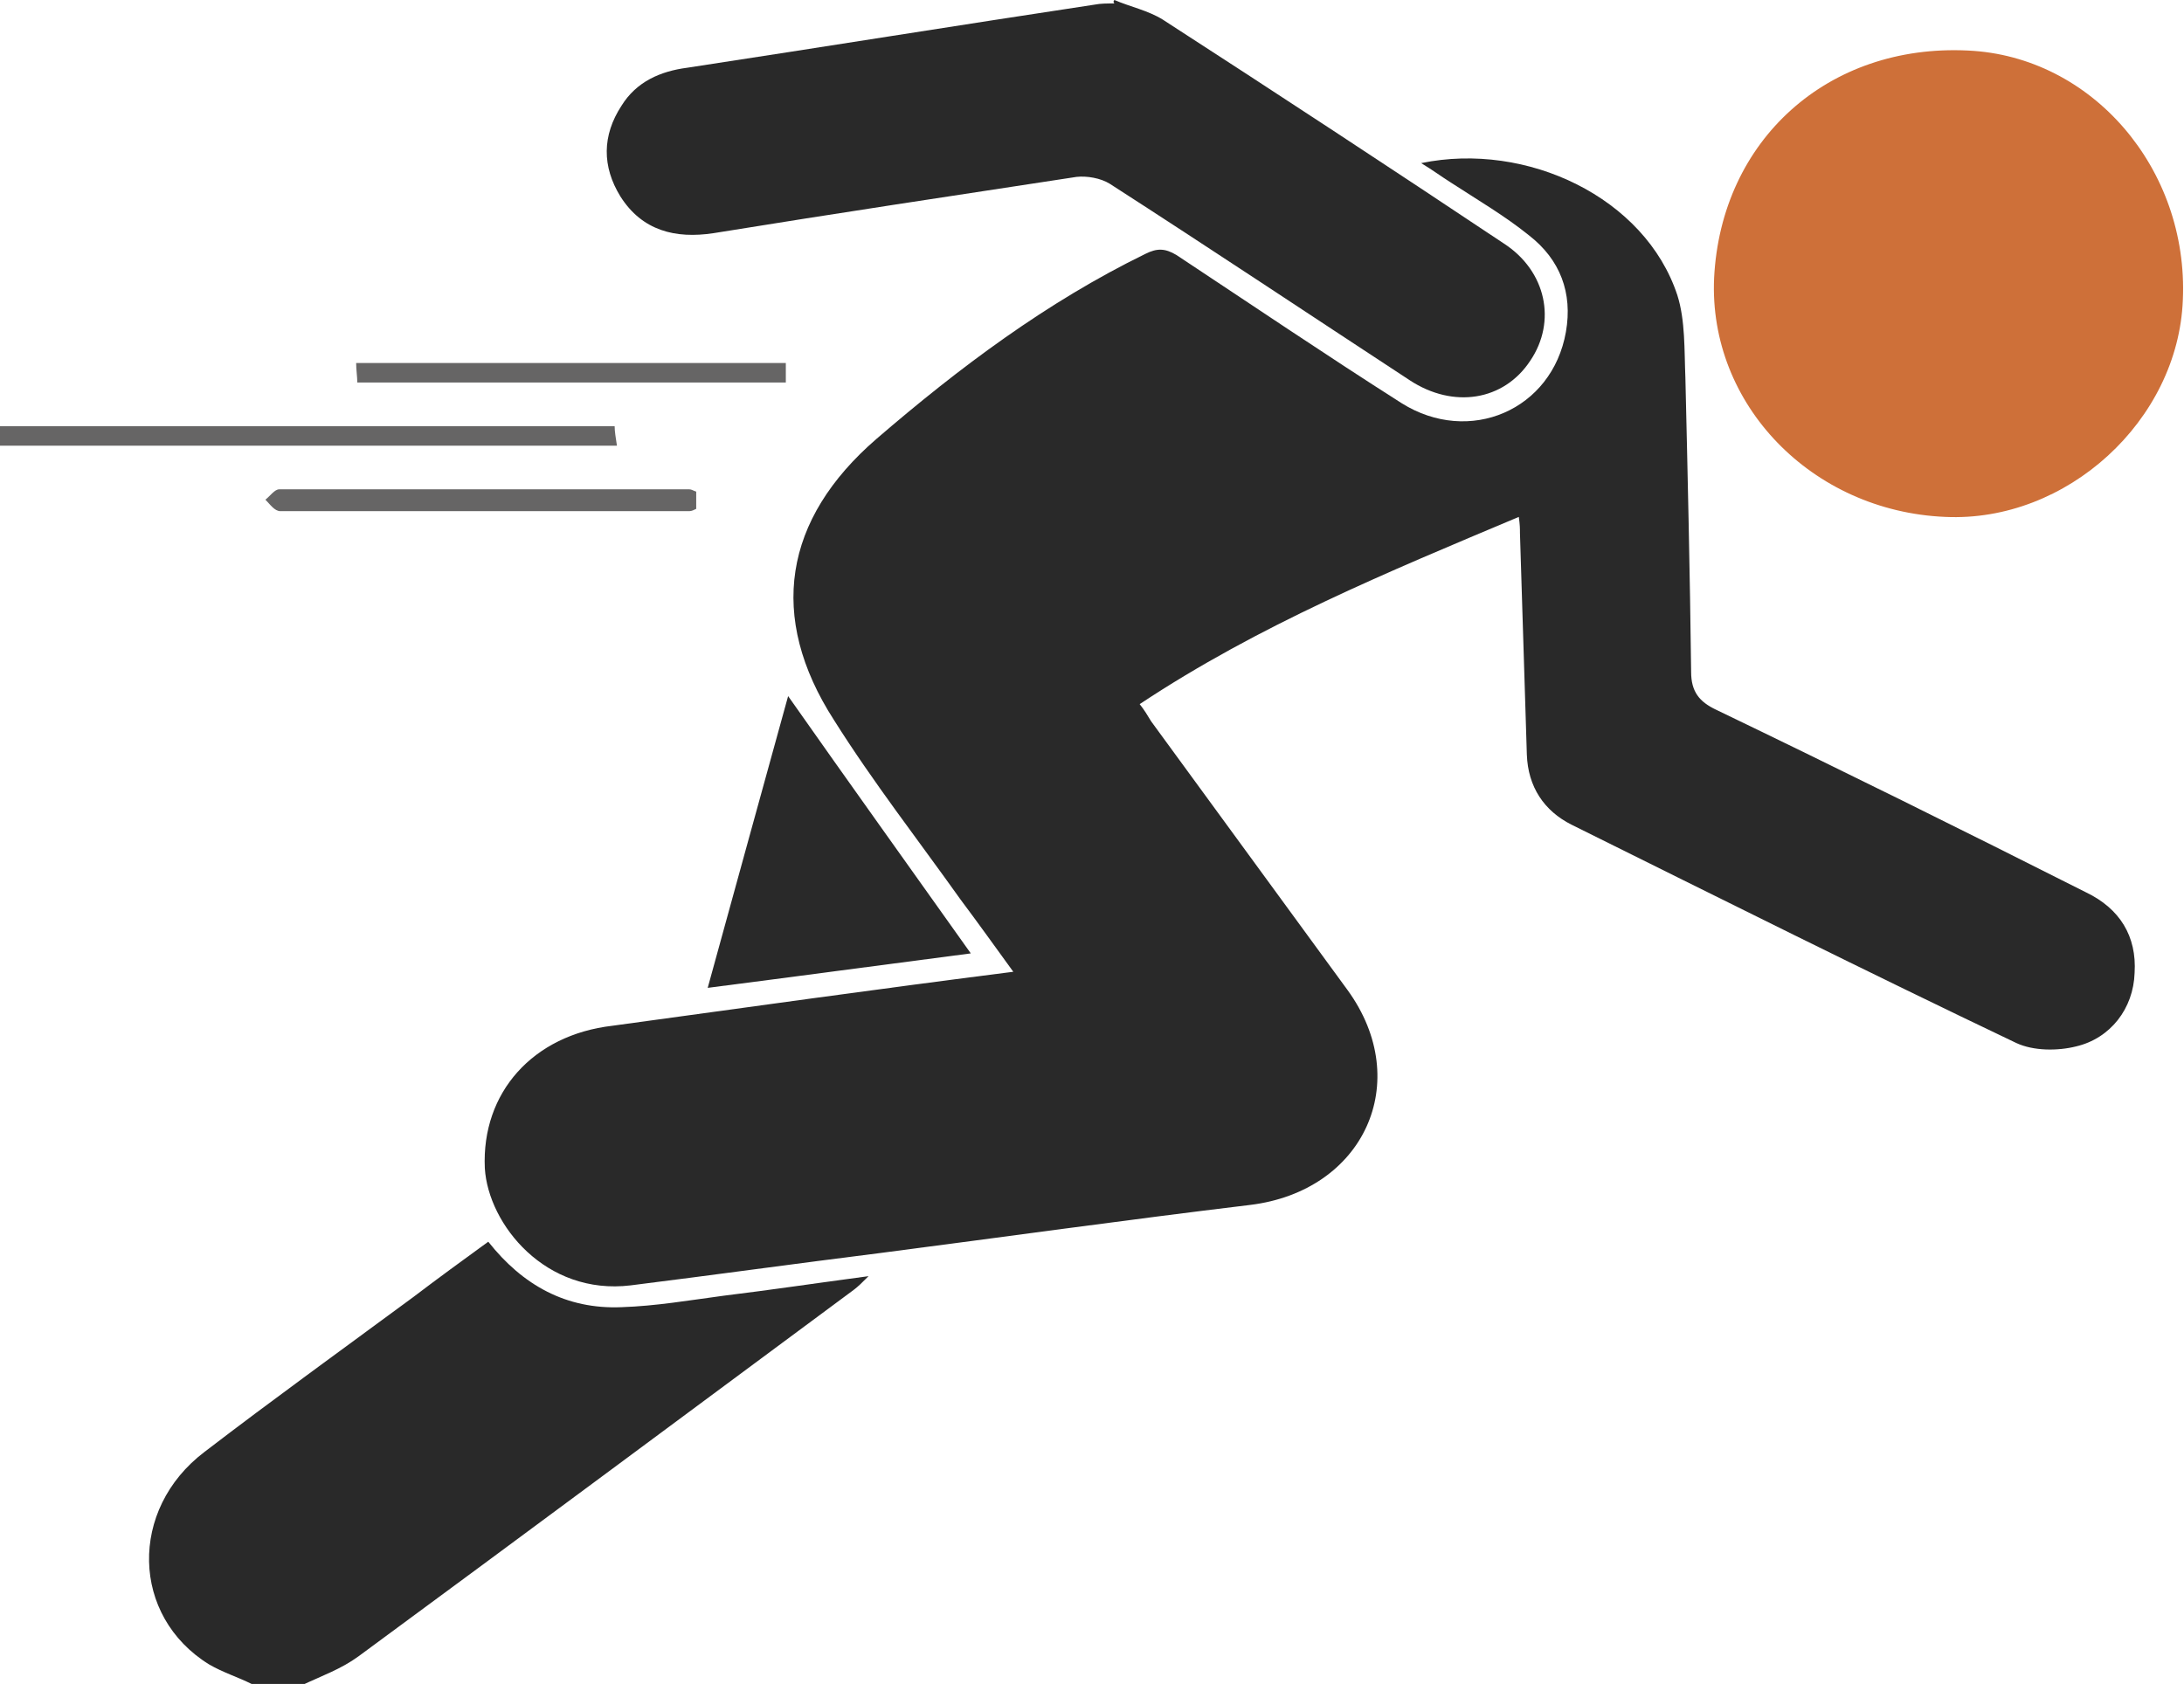
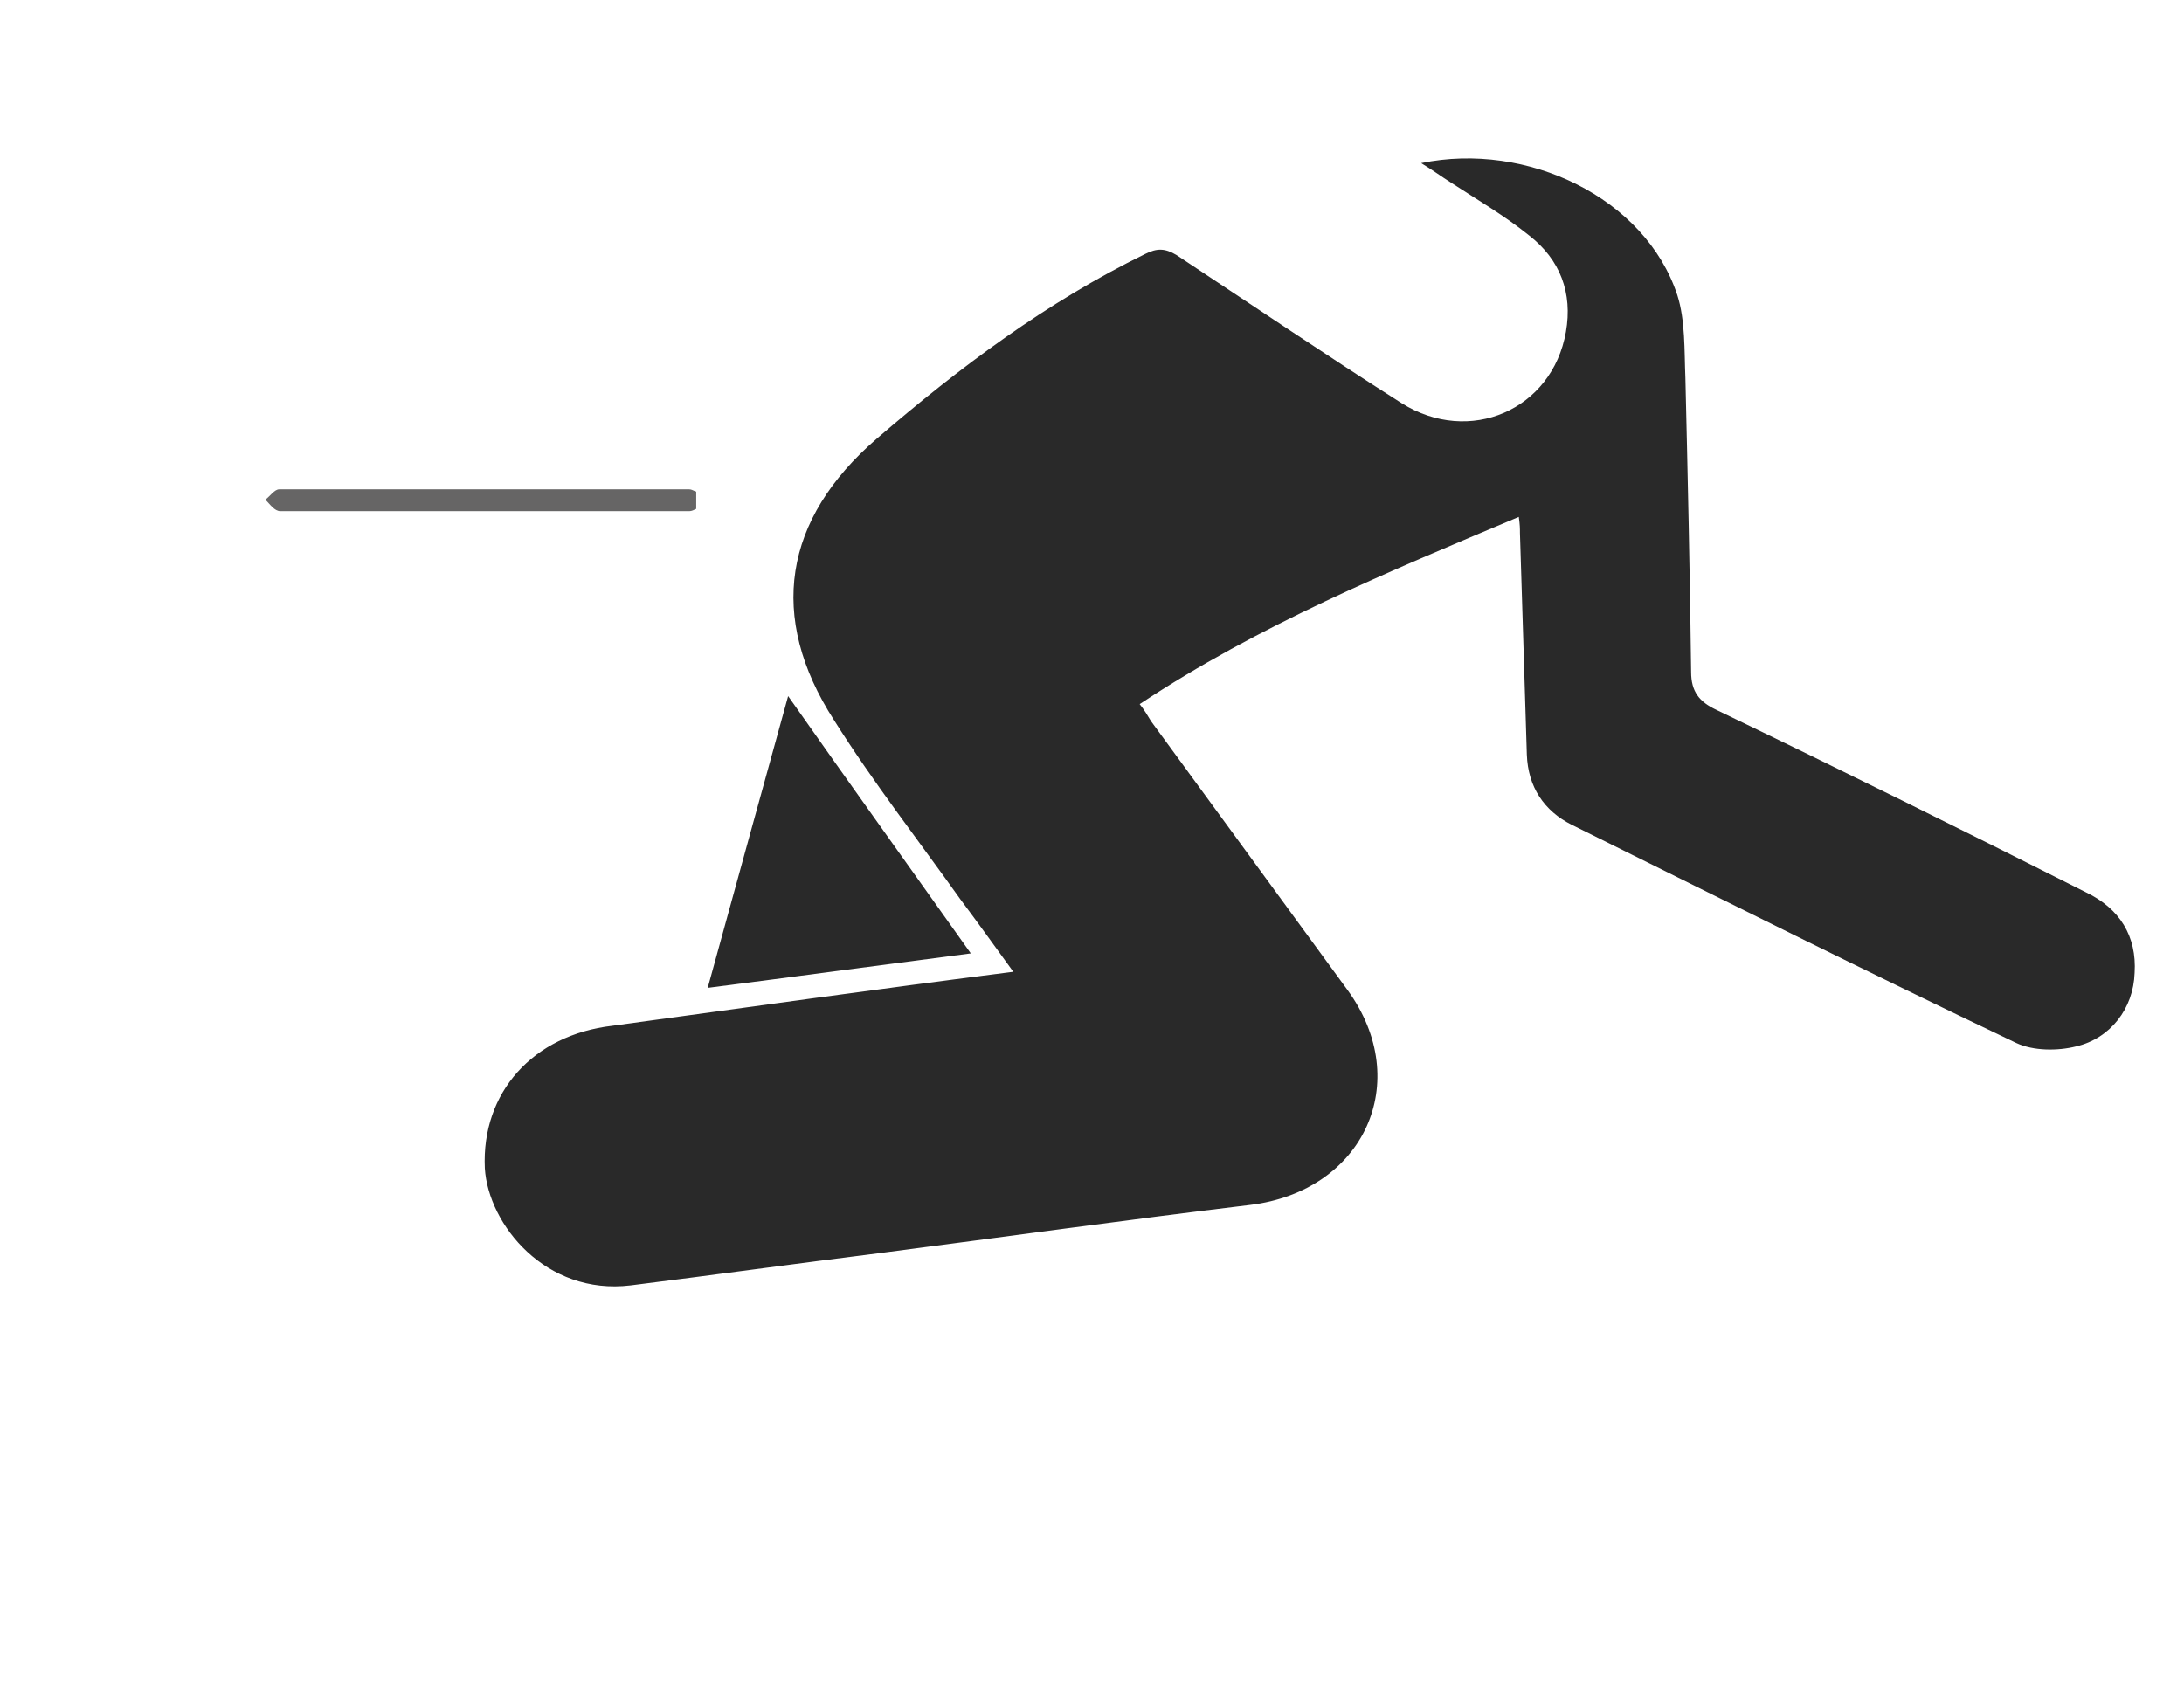
<svg xmlns="http://www.w3.org/2000/svg" version="1.1" id="Capa_1" x="0px" y="0px" viewBox="-325 226.2 190.1 146.6" style="enable-background:new -325 226.2 190.1 146.6;" xml:space="preserve">
  <style type="text/css">
	.st0{fill:#292929;}
	.st1{fill:#CE7039;}
	.st2{fill:#666565;}
</style>
  <title>gestion-asambleas</title>
-   <path id="XMLID_546_" class="st0" d="M-303.1,372.8c-1.2-0.6-2.5-1-3.7-1.7c-6.8-4.2-7-13.5-0.4-18.5c6-4.6,12.1-9,18.2-13.5  c2.1-1.6,4.3-3.2,6.5-4.8c3,3.8,6.8,5.9,11.6,5.7c3-0.1,5.9-0.6,8.9-1c4.1-0.5,8.1-1.1,12.6-1.7c-0.6,0.6-0.9,0.9-1.3,1.2  c-14.3,10.6-28.7,21.3-43.1,31.9c-1.5,1.1-3.2,1.7-4.9,2.5C-300.1,372.8-301.6,372.8-303.1,372.8z" />
  <path id="XMLID_545_" class="st0" d="M-236.8,310.8c-1.6-2.2-3.1-4.3-4.6-6.3c-3.7-5.2-7.6-10.2-11-15.6c-5.8-9-4.4-17.5,3.7-24.5  c7.2-6.2,14.8-11.9,23.4-16.1c1-0.5,1.7-0.5,2.7,0.1c6.5,4.3,13,8.7,19.6,12.9c5.9,3.7,13.1,0.6,14.3-6.2c0.6-3.4-0.5-6.3-3.2-8.4  c-2.1-1.7-4.5-3.1-6.8-4.6c-0.8-0.5-1.6-1.1-2.6-1.7c9.2-1.9,19.5,3,22.3,11.5c0.7,2.2,0.6,4.8,0.7,7.2c0.2,8.5,0.4,17.1,0.5,25.6  c0,1.7,0.7,2.6,2.2,3.3c10.8,5.2,21.5,10.5,32.2,15.9c2.9,1.4,4.4,3.8,4.2,7c-0.1,3.1-2.1,5.7-5.1,6.4c-1.6,0.4-3.7,0.4-5.2-0.3  c-13-6.2-25.8-12.6-38.7-19c-2.4-1.2-3.8-3.3-3.9-6.1c-0.2-6.4-0.4-12.9-0.6-19.3c0-0.4,0-0.7-0.1-1.4c-11.4,4.8-22.6,9.4-33,16.3  c0.4,0.5,0.7,1,1,1.5c5.7,7.8,11.4,15.6,17.1,23.4c5.8,8,1.4,17.5-8.5,18.7c-10.8,1.3-21.5,2.8-32.3,4.2c-7.2,0.9-14.4,1.9-21.6,2.8  c-7.4,0.9-12.4-5.3-12.7-10.2c-0.3-6.6,4.2-11.6,11.1-12.4C-260,313.9-248.6,312.3-236.8,310.8z" />
-   <path id="XMLID_544_" class="st1" d="M-155.7,271.2c-11.6-0.5-20.6-9.8-20.1-20.8c0.6-12,9.9-20.4,22.1-19.8  c10.8,0.5,19.2,10.3,18.7,21.7C-135.4,262.8-145.1,271.7-155.7,271.2z" />
-   <path id="XMLID_543_" class="st0" d="M-228,226.2c1.4,0.6,2.9,0.9,4.2,1.7c9.9,6.4,19.8,12.9,29.7,19.5c3.7,2.4,4.6,6.8,2.3,10.2  c-2.3,3.5-6.7,4.2-10.5,1.7c-8.7-5.7-17.4-11.5-26.1-17.1c-0.8-0.5-2-0.7-2.9-0.6c-10.5,1.6-21.1,3.2-31.6,4.9  c-3.3,0.5-6.2-0.2-8.1-3.2c-1.6-2.6-1.6-5.3,0.1-7.9c1.3-2.1,3.4-3,5.7-3.3c11.8-1.8,23.6-3.7,35.5-5.5c0.5-0.1,1.1-0.1,1.7-0.1  C-228.1,226.4-228.1,226.3-228,226.2z" />
  <path id="XMLID_542_" class="st0" d="M-240.5,309.2c-7.7,1-15.1,2-22.9,3c2.4-8.7,4.7-17.1,7-25.4  C-251.2,294.2-245.9,301.6-240.5,309.2z" />
-   <path id="XMLID_541_" class="st2" d="M-325,265c0-0.6,0-1.1,0-1.7c17.8,0,35.6,0,53.5,0c0,0.5,0.1,1,0.2,1.7  C-289.3,265-307.1,265-325,265z" />
-   <path id="XMLID_539_" class="st2" d="M-256.6,257.8c0,0.6,0,1.1,0,1.7c-12.5,0-24.8,0-37.3,0c0-0.5-0.1-1.1-0.1-1.7  C-281.5,257.8-269.1,257.8-256.6,257.8z" />
  <path id="XMLID_537_" class="st2" d="M-264.4,269c0,0.5,0,1,0,1.5c-0.2,0.1-0.4,0.2-0.6,0.2c-11.9,0-23.7,0-35.6,0  c-0.5,0-0.9-0.6-1.3-1c0.4-0.3,0.8-0.9,1.2-0.9c11.9,0,23.8,0,35.7,0C-264.8,268.8-264.7,268.9-264.4,269z" />
</svg>